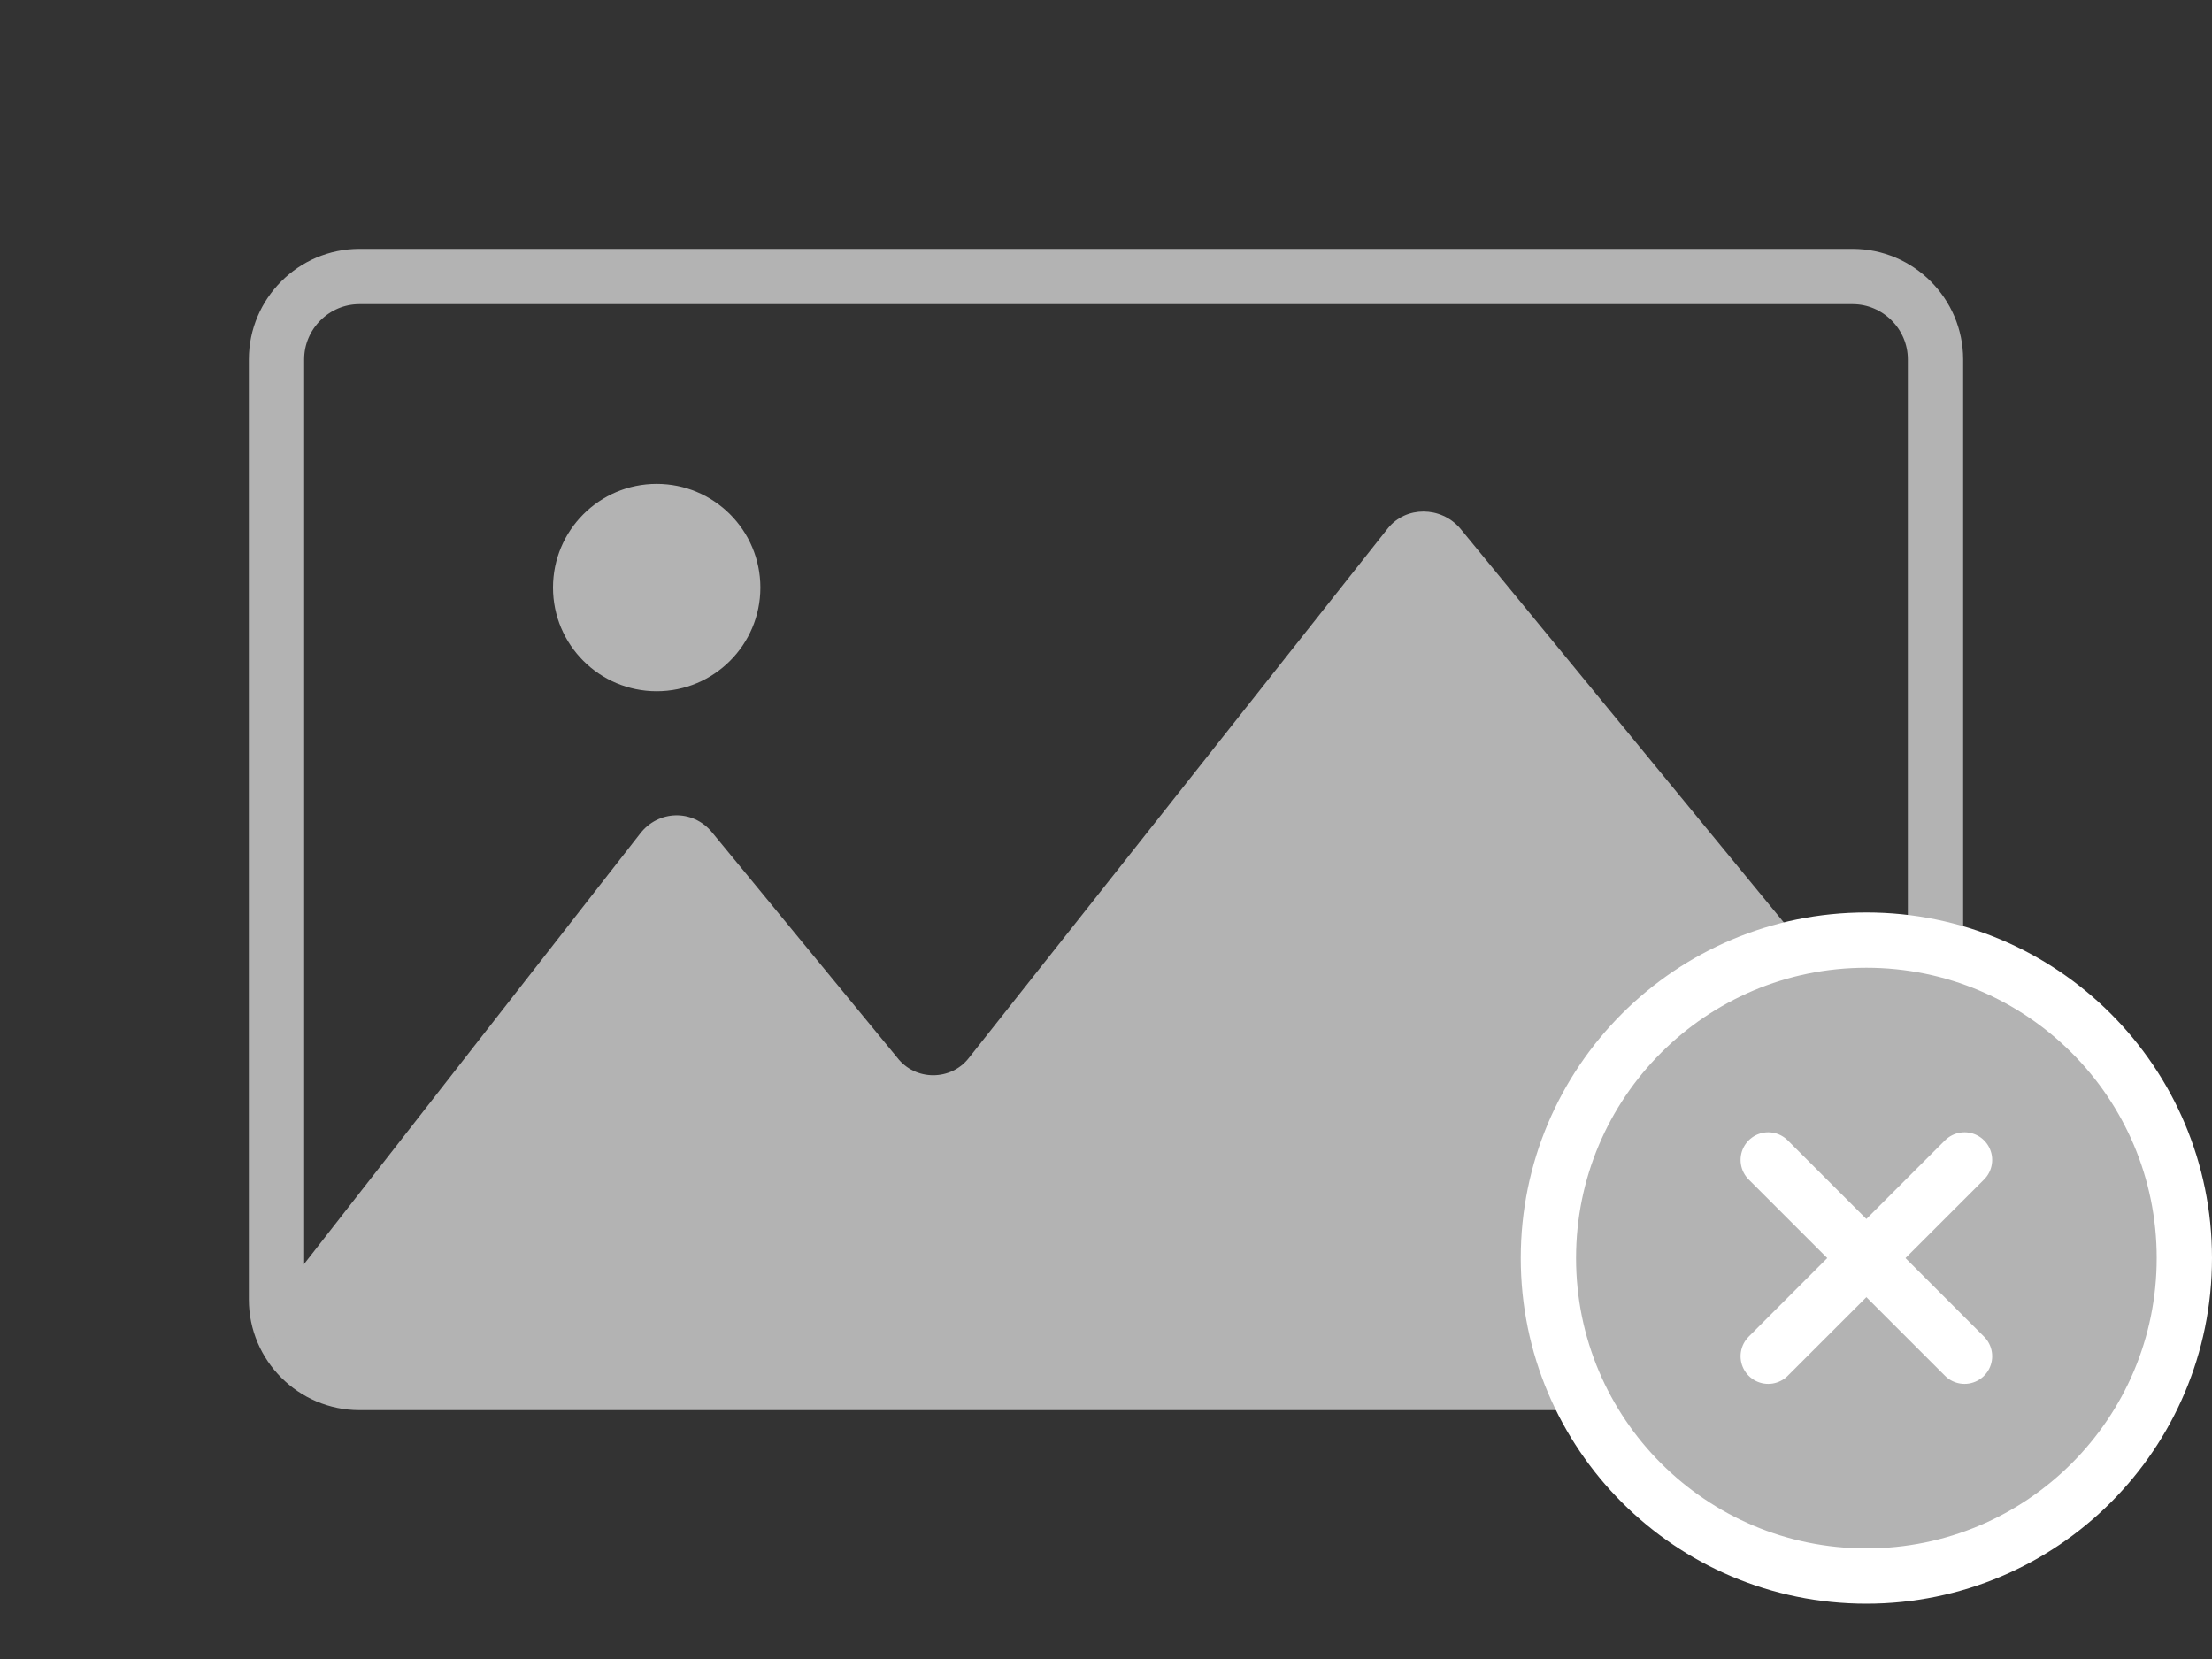
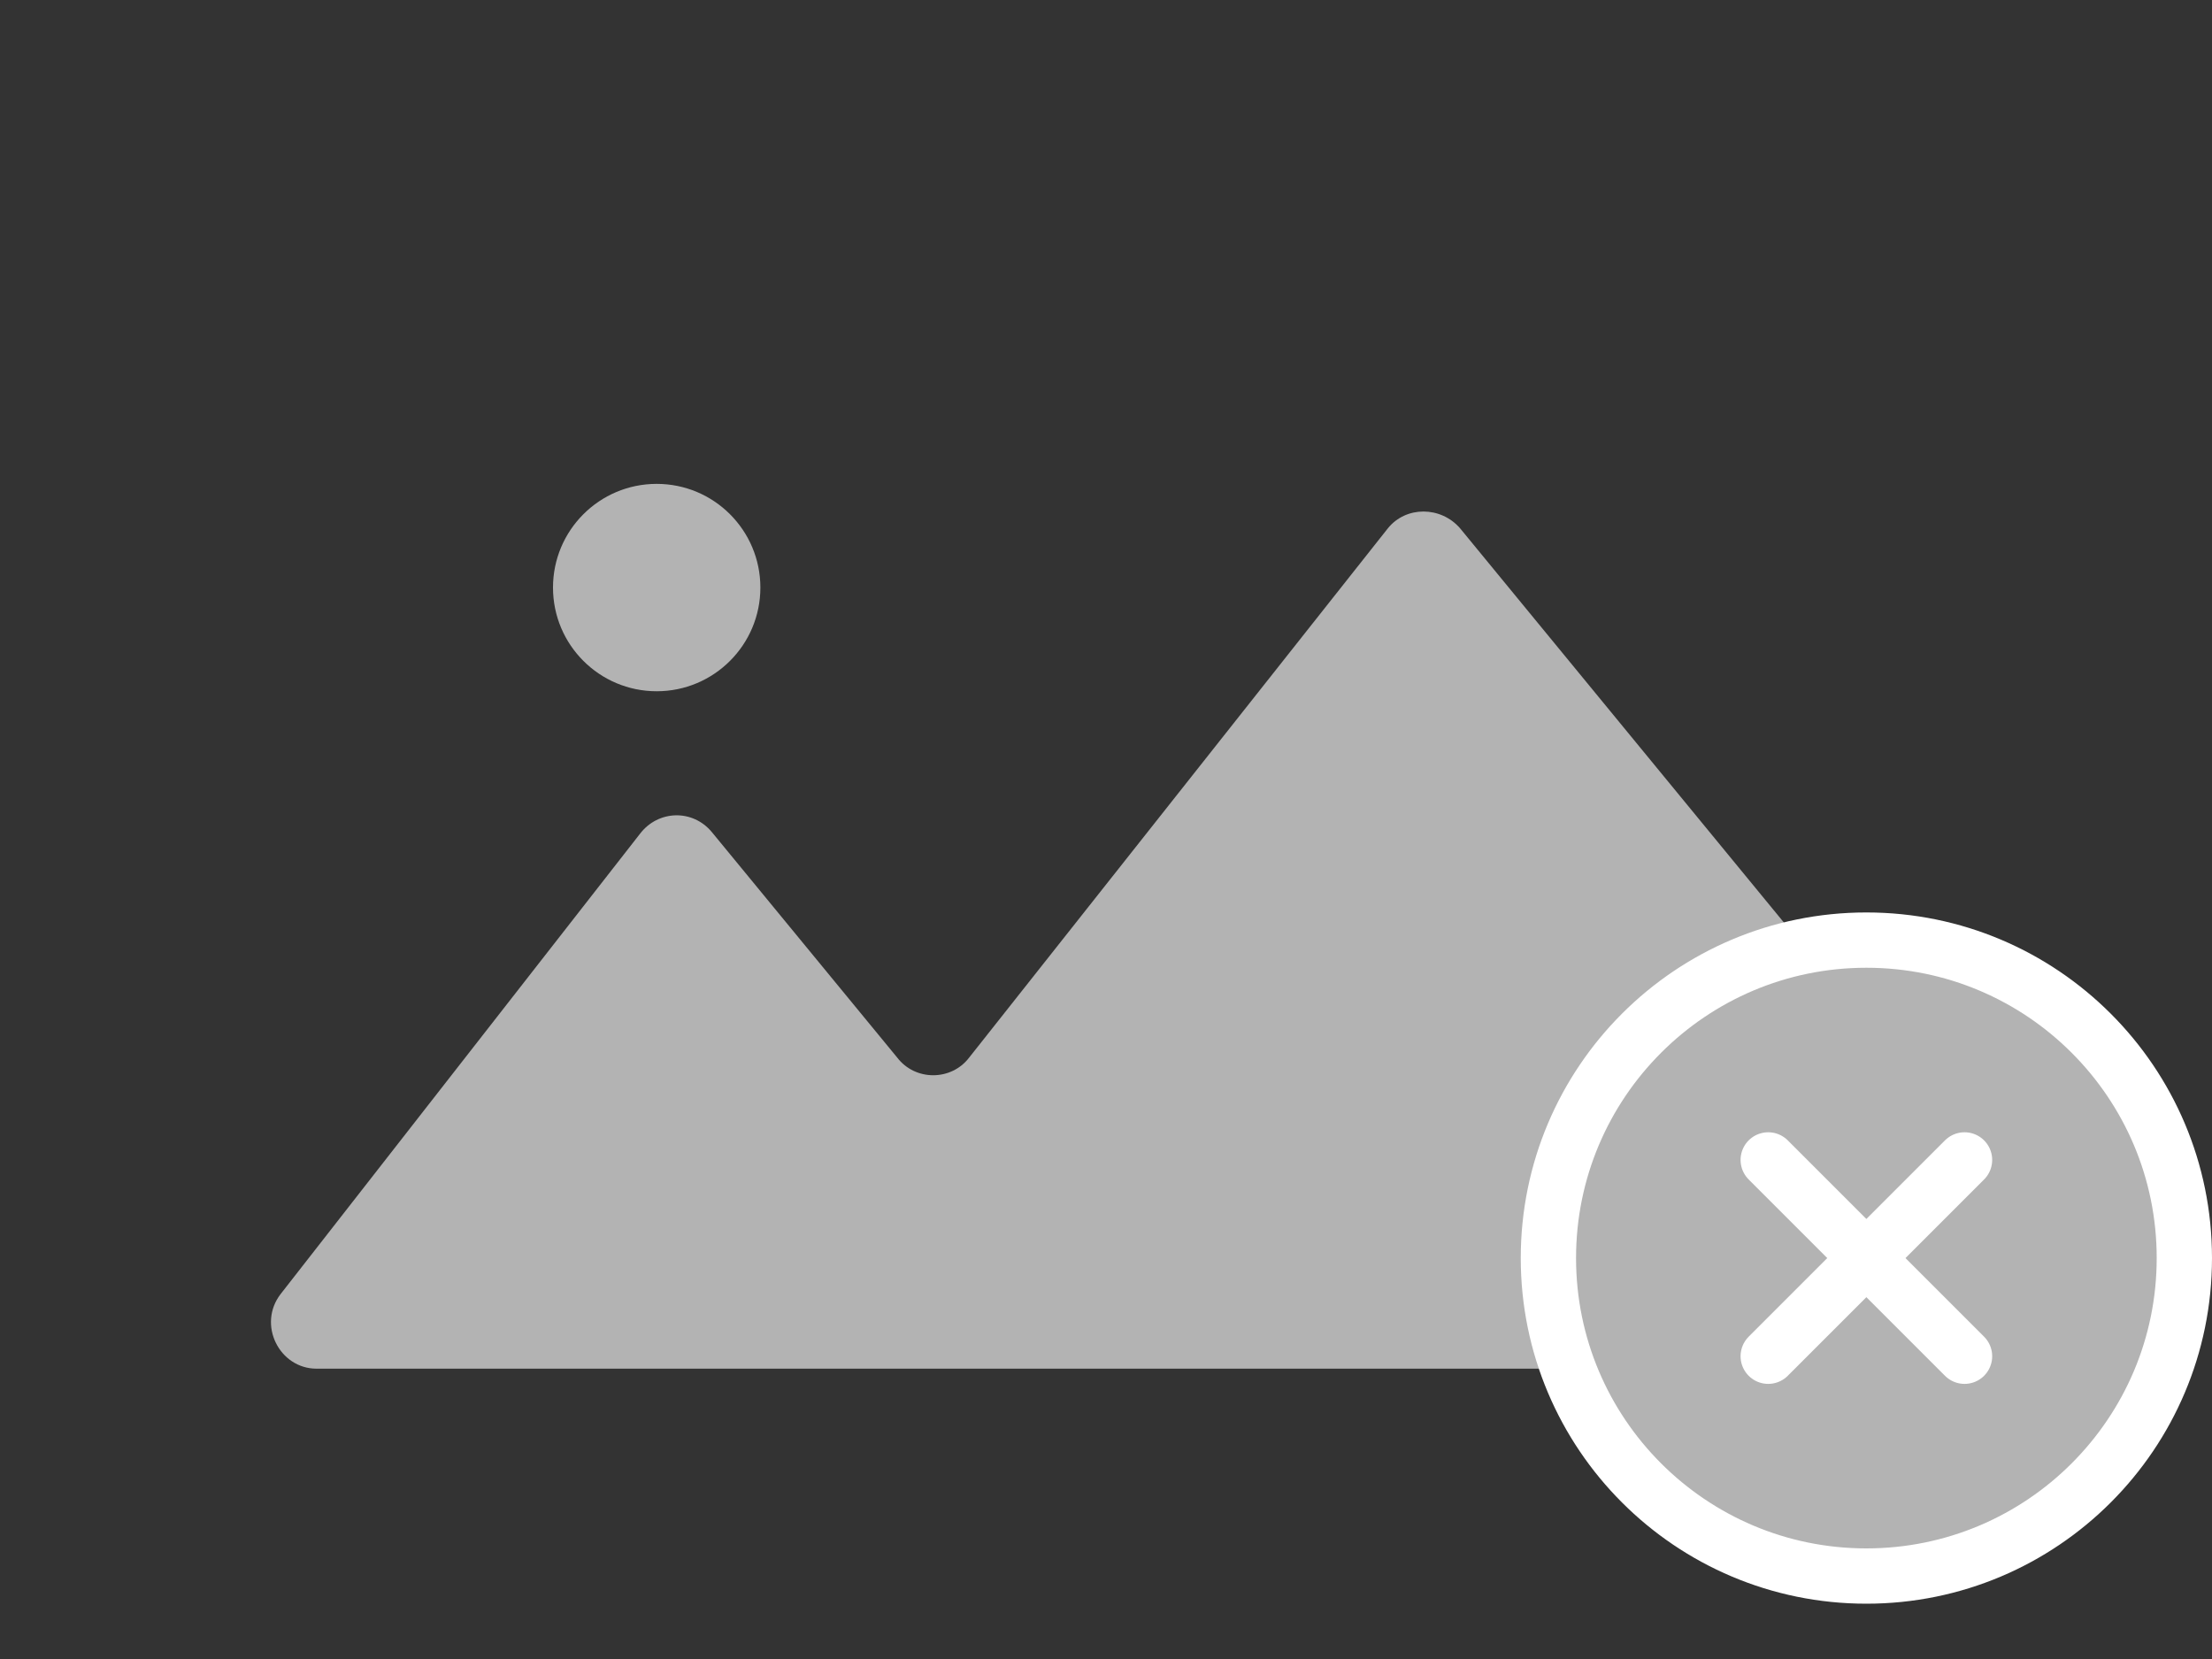
<svg xmlns="http://www.w3.org/2000/svg" version="1.1" id="Warstwa_1" x="0px" y="0px" viewBox="0 0 160 120" style="enable-background:new 0 0 160 120;" xml:space="preserve">
  <rect x="0" y="0" width="160" height="120" fill="#333333" stroke="none" />
  <style type="text/css">
	.st0{fill:none;stroke:#B3B3B3;stroke-width:4;stroke-miterlimit:10;}
	.st1{fill:#B3B3B3;}
	.st2{fill:#B3B3B3;stroke:#FFFFFF;stroke-width:4;stroke-miterlimit:10;}
	.st3{fill:none;stroke:#FFFFFF;stroke-width:4;stroke-linecap:round;stroke-miterlimit:10;}
</style>
-   <path class="st0" d="M134,100H26c-3.3,0-6-2.7-6-6V26c0-3.3,2.7-6,6-6h108c3.3,0,6,2.7,6,6v68C140,97.3,137.3,100,134,100z" />
  <g>
    <path class="st1" d="M140.9,95.7V82.3c0-0.8-0.3-1.5-0.8-2.1l-34.5-42c-1.4-1.6-3.9-1.6-5.2,0L70.1,76.5c-1.3,1.7-3.9,1.7-5.2,0   L51.5,60.2c-1.4-1.7-3.9-1.6-5.2,0.1l-26,33.3c-1.7,2.2-0.1,5.4,2.6,5.4h114.7C139.4,99,140.9,97.5,140.9,95.7z" />
  </g>
  <g>
    <circle class="st1" cx="47.5" cy="42.5" r="7.5" />
  </g>
  <g>
    <circle class="st2" cx="135" cy="91" r="23" />
    <line class="st3" x1="127.9" y1="98.1" x2="142.1" y2="83.9" />
    <line class="st3" x1="127.9" y1="83.9" x2="142.1" y2="98.1" />
  </g>
</svg>